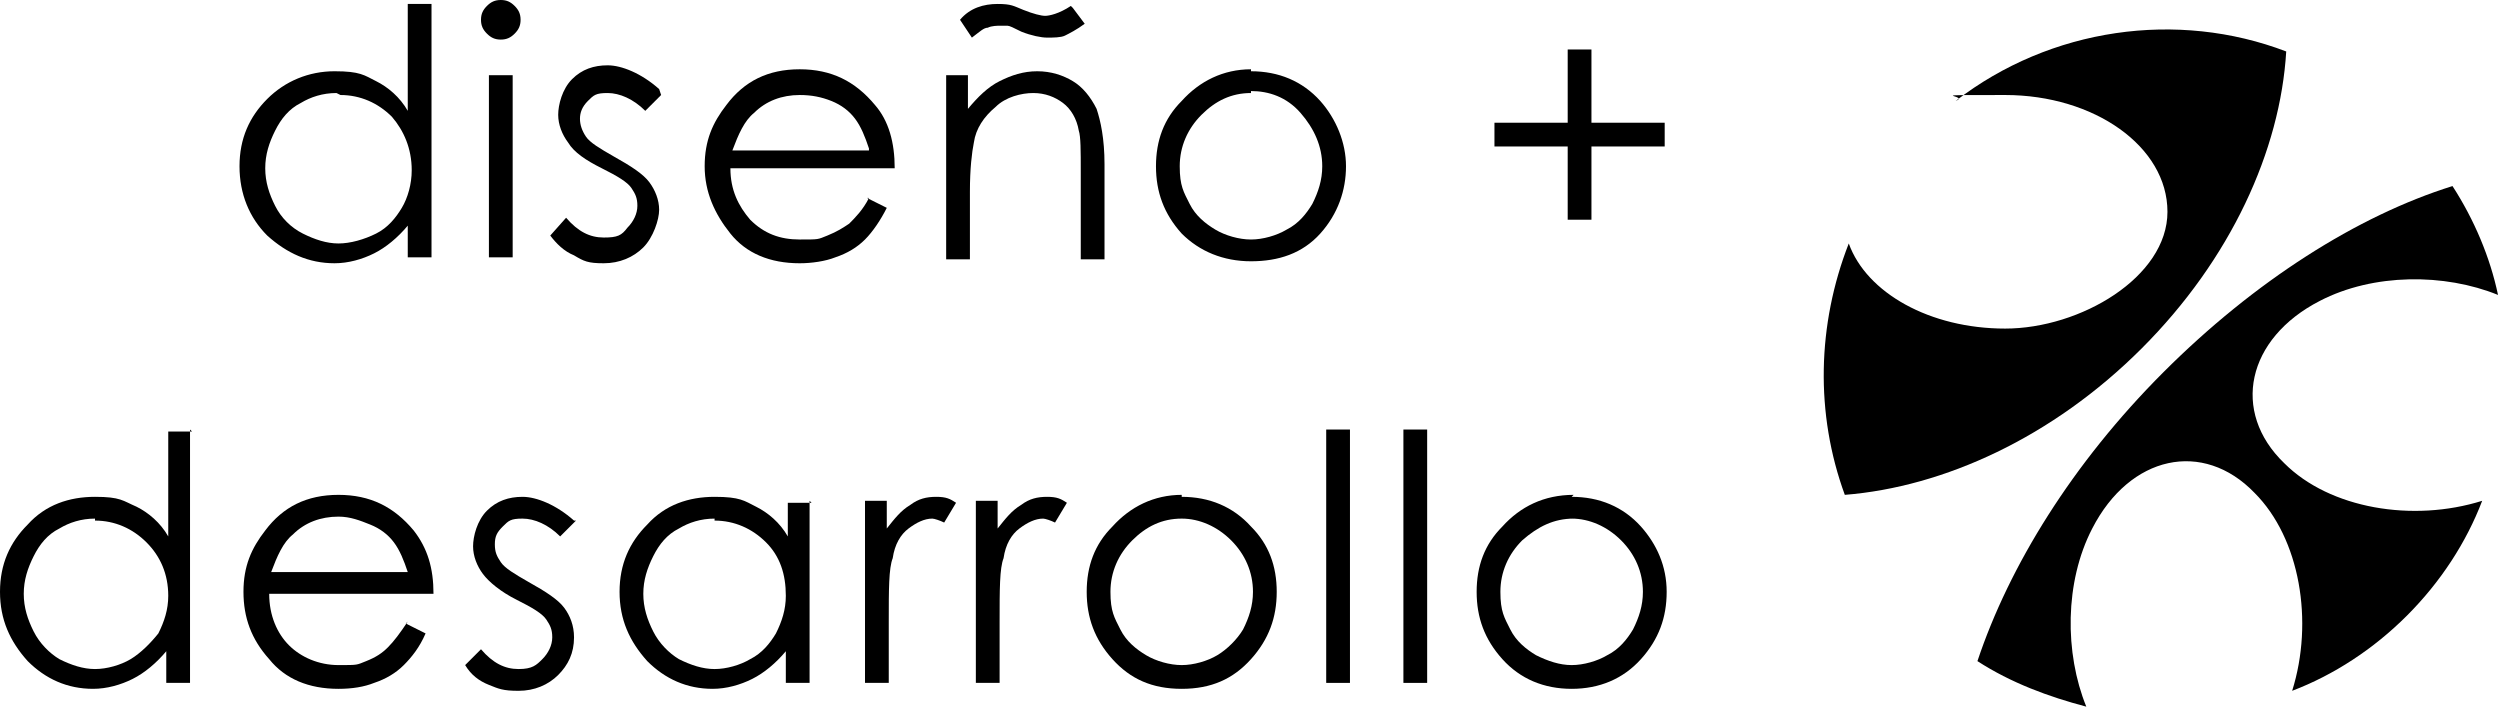
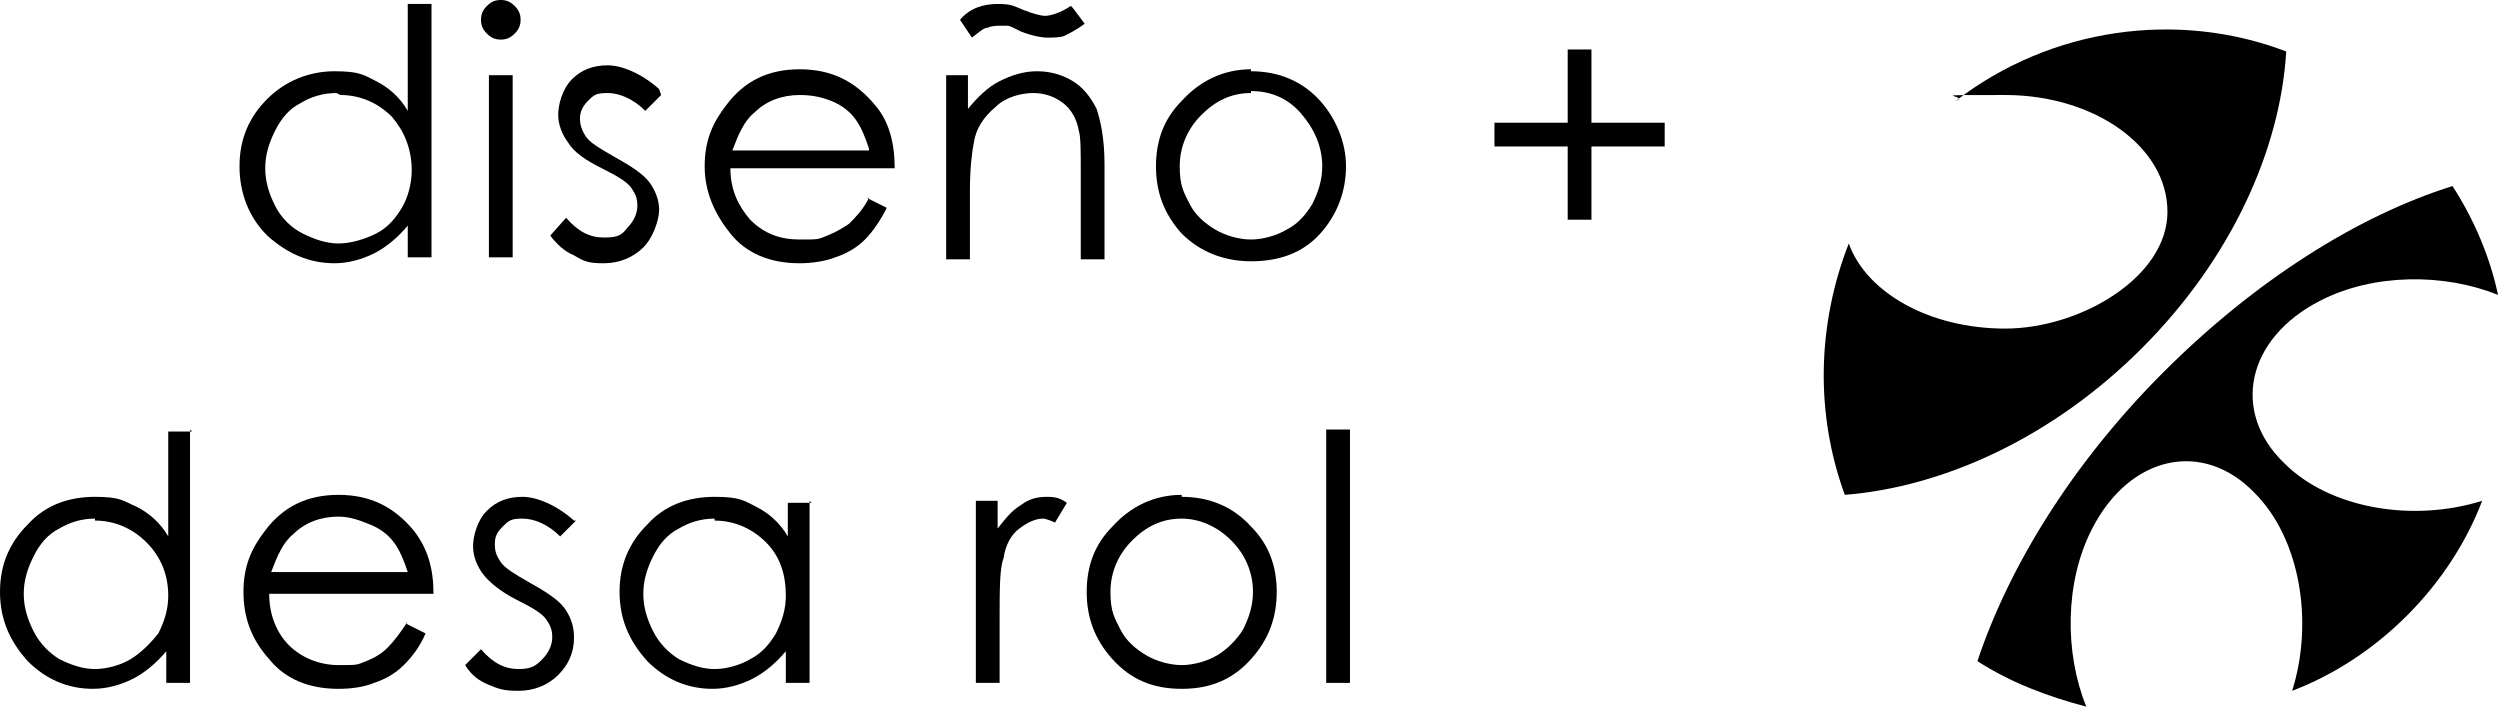
<svg xmlns="http://www.w3.org/2000/svg" id="Capa_1" data-name="Capa 1" viewBox="0 0 126.3 35.9">
  <defs>
    <style>
      .cls-1 {
        stroke-width: 0px;
      }
    </style>
  </defs>
  <path class="cls-1" d="m21.8.2v12.8h-1.2v-1.6c-.5.6-1.1,1.1-1.7,1.4s-1.3.5-2,.5c-1.3,0-2.4-.5-3.4-1.4-.9-.9-1.4-2.1-1.4-3.5s.5-2.5,1.4-3.4c.9-.9,2.1-1.4,3.4-1.4s1.5.2,2.1.5c.6.3,1.2.8,1.6,1.5V.2h1.2Zm-4.8,4.5c-.7,0-1.3.2-1.8.5-.6.3-1,.8-1.3,1.4s-.5,1.2-.5,1.9.2,1.3.5,1.9c.3.6.8,1.1,1.4,1.4.6.3,1.2.5,1.8.5s1.3-.2,1.9-.5c.6-.3,1-.8,1.3-1.3s.5-1.2.5-1.9c0-1.1-.4-2-1-2.7-.7-.7-1.6-1.1-2.6-1.1" />
  <path class="cls-1" d="m25.3,0c.3,0,.5.1.7.3.2.2.3.4.3.7s-.1.5-.3.7-.4.3-.7.3-.5-.1-.7-.3c-.2-.2-.3-.4-.3-.7s.1-.5.3-.7C24.8.1,25,0,25.3,0m-.6,3.8h1.2v9.2h-1.2V3.8Z" />
  <path class="cls-1" d="m33.4,4.8l-.8.8c-.6-.6-1.3-.9-1.9-.9s-.7.1-1,.4-.4.6-.4.9.1.6.3.9c.2.3.7.6,1.4,1,.9.5,1.5.9,1.8,1.3.3.4.5.9.5,1.4s-.3,1.4-.8,1.9c-.5.5-1.2.8-2,.8s-1-.1-1.5-.4c-.5-.2-.9-.6-1.2-1l.8-.9c.6.7,1.2,1,1.9,1s.9-.1,1.2-.5c.3-.3.5-.7.5-1.1s-.1-.6-.3-.9c-.2-.3-.7-.6-1.5-1-.8-.4-1.4-.8-1.7-1.3-.3-.4-.5-.9-.5-1.4s.2-1.3.7-1.8,1.1-.7,1.8-.7,1.7.4,2.6,1.2" />
  <path class="cls-1" d="m43.8,10l1,.5c-.3.6-.7,1.2-1.1,1.6-.4.4-.9.7-1.5.9-.5.2-1.2.3-1.8.3-1.5,0-2.7-.5-3.5-1.5-.8-1-1.3-2.1-1.3-3.4s.4-2.2,1.1-3.1c.9-1.2,2.1-1.8,3.7-1.8s2.8.6,3.8,1.8c.7.8,1,1.9,1,3.2h-8.3c0,1.1.4,1.9,1,2.6.7.7,1.5,1,2.5,1s.9,0,1.4-.2c.5-.2.8-.4,1.1-.6.3-.3.7-.7,1-1.3m0-2.5c-.2-.6-.4-1.1-.7-1.5s-.7-.7-1.2-.9c-.5-.2-1-.3-1.6-.3-.9,0-1.7.3-2.3.9-.5.4-.8,1.1-1.1,1.9h6.9,0Z" />
  <path class="cls-1" d="m47.7,3.8h1.2v1.7c.5-.6,1-1.1,1.6-1.4.6-.3,1.2-.5,1.9-.5s1.3.2,1.8.5c.5.3.9.8,1.2,1.4.2.6.4,1.5.4,2.8v4.8h-1.2v-4.4c0-1.1,0-1.8-.1-2.1-.1-.6-.4-1.1-.8-1.4s-.9-.5-1.5-.5-1.4.2-1.9.7c-.6.5-1,1.1-1.1,1.8-.1.5-.2,1.3-.2,2.5v3.4h-1.2V3.8h0Zm6.5-3.4l.6.8c-.4.3-.8.5-1,.6s-.6.1-.9.1-.8-.1-1.3-.3c-.4-.2-.6-.3-.7-.3-.1,0-.3,0-.4,0s-.4,0-.6.1c-.2,0-.4.2-.8.5l-.6-.9c.5-.6,1.2-.8,1.9-.8s.8.1,1.3.3c.5.2.9.3,1.1.3s.7-.1,1.3-.5" />
  <path class="cls-1" d="m63.2,3.6c1.4,0,2.6.5,3.5,1.5.8.9,1.3,2.1,1.3,3.3s-.4,2.4-1.3,3.4-2.1,1.4-3.5,1.4-2.6-.5-3.5-1.4c-.9-1-1.3-2.1-1.3-3.4s.4-2.4,1.3-3.3c.9-1,2.1-1.6,3.5-1.6m0,1.2c-1,0-1.8.4-2.5,1.1s-1.1,1.6-1.1,2.6.2,1.3.5,1.9c.3.6.8,1,1.3,1.3.5.3,1.2.5,1.8.5s1.3-.2,1.8-.5c.6-.3,1-.8,1.3-1.3.3-.6.5-1.2.5-1.9,0-1-.4-1.9-1.1-2.7s-1.6-1.1-2.5-1.1" />
  <polygon class="cls-1" points="79.2 6.2 79.2 2.5 80.4 2.5 80.4 6.2 84.1 6.2 84.1 7.4 80.4 7.4 80.4 11.1 79.2 11.1 79.2 7.4 75.5 7.4 75.5 6.2 79.2 6.2" />
  <path class="cls-1" d="m9.6,21.7v12.8h-1.2v-1.6c-.5.6-1.1,1.1-1.7,1.4-.6.3-1.3.5-2,.5-1.3,0-2.4-.5-3.3-1.4-.9-1-1.4-2.1-1.4-3.5s.5-2.5,1.4-3.4c.9-1,2.1-1.4,3.4-1.4s1.4.2,2.1.5c.6.3,1.2.8,1.6,1.5v-5.3h1.2,0Zm-4.8,4.5c-.7,0-1.3.2-1.8.5-.6.3-1,.8-1.3,1.4s-.5,1.2-.5,1.9.2,1.3.5,1.9c.3.6.8,1.1,1.3,1.4.6.3,1.2.5,1.8.5s1.3-.2,1.8-.5,1-.8,1.4-1.3c.3-.6.5-1.2.5-1.9,0-1.1-.4-2-1.1-2.7-.7-.7-1.6-1.1-2.6-1.1" />
  <path class="cls-1" d="m20.5,31.5l1,.5c-.3.7-.7,1.2-1.1,1.6-.4.4-.9.7-1.5.9-.5.2-1.1.3-1.8.3-1.5,0-2.7-.5-3.5-1.5-.9-1-1.3-2.1-1.3-3.4s.4-2.2,1.1-3.1c.9-1.2,2.1-1.8,3.7-1.8s2.8.6,3.8,1.8c.7.9,1,1.9,1,3.2h-8.3c0,1.1.4,2,1,2.6s1.5,1,2.5,1,.9,0,1.4-.2c.5-.2.8-.4,1.1-.7.3-.3.6-.7,1-1.3m0-2.5c-.2-.6-.4-1.1-.7-1.5-.3-.4-.7-.7-1.2-.9-.5-.2-1-.4-1.6-.4-.9,0-1.7.3-2.3.9-.5.4-.8,1.1-1.1,1.9h6.9Z" />
  <path class="cls-1" d="m29.1,26.3l-.8.8c-.6-.6-1.3-.9-1.9-.9s-.7.1-1,.4c-.3.3-.4.5-.4.9s.1.6.3.9c.2.3.7.6,1.4,1,.9.5,1.5.9,1.8,1.3.3.4.5.9.5,1.5,0,.8-.3,1.4-.8,1.9-.5.5-1.2.8-2,.8s-1-.1-1.5-.3c-.5-.2-.9-.5-1.2-1l.8-.8c.6.7,1.2,1,1.9,1s.9-.2,1.2-.5.5-.7.5-1.1-.1-.6-.3-.9c-.2-.3-.7-.6-1.5-1-.8-.4-1.4-.9-1.7-1.3-.3-.4-.5-.9-.5-1.4s.2-1.3.7-1.8c.5-.5,1.1-.7,1.8-.7s1.7.4,2.6,1.2" />
  <path class="cls-1" d="m40.9,25.3v9.2h-1.2v-1.6c-.5.6-1.1,1.1-1.7,1.4-.6.3-1.3.5-2,.5-1.3,0-2.4-.5-3.3-1.4-.9-1-1.4-2.1-1.4-3.5s.5-2.5,1.4-3.4c.9-1,2.1-1.4,3.4-1.4s1.5.2,2.1.5,1.2.8,1.6,1.5v-1.7h1.2Zm-4.8.9c-.7,0-1.3.2-1.8.5-.6.3-1,.8-1.3,1.4s-.5,1.2-.5,1.9.2,1.3.5,1.9c.3.6.8,1.1,1.3,1.4.6.3,1.2.5,1.8.5s1.3-.2,1.8-.5c.6-.3,1-.8,1.3-1.3.3-.6.5-1.2.5-1.9,0-1.1-.3-2-1-2.7-.7-.7-1.6-1.1-2.6-1.1" />
-   <path class="cls-1" d="m43.6,25.3h1.2v1.4c.4-.5.7-.9,1.2-1.2.4-.3.8-.4,1.3-.4s.7.1,1,.3l-.6,1c-.2-.1-.5-.2-.6-.2-.4,0-.8.2-1.2.5-.4.3-.7.8-.8,1.5-.2.5-.2,1.6-.2,3.2v3.1h-1.2v-9.2h0Z" />
  <path class="cls-1" d="m49.2,25.3h1.2v1.4c.4-.5.7-.9,1.2-1.2.4-.3.8-.4,1.3-.4s.7.1,1,.3l-.6,1c-.2-.1-.5-.2-.6-.2-.4,0-.8.2-1.2.5-.4.3-.7.8-.8,1.5-.2.5-.2,1.6-.2,3.2v3.1h-1.2v-9.2h0Z" />
  <path class="cls-1" d="m59.7,25.1c1.4,0,2.6.5,3.5,1.5.9.9,1.3,2,1.3,3.3s-.4,2.4-1.3,3.4c-.9,1-2,1.5-3.5,1.5s-2.6-.5-3.5-1.5c-.9-1-1.3-2.1-1.3-3.4s.4-2.4,1.3-3.3c.9-1,2.1-1.6,3.5-1.6m0,1.2c-1,0-1.8.4-2.5,1.1s-1.1,1.6-1.1,2.6.2,1.3.5,1.9c.3.6.8,1,1.3,1.3.5.3,1.2.5,1.8.5s1.3-.2,1.8-.5c.5-.3,1-.8,1.3-1.3.3-.6.5-1.2.5-1.9,0-1-.4-1.9-1.1-2.6-.7-.7-1.6-1.1-2.5-1.1" />
  <rect class="cls-1" x="67" y="21.7" width="1.2" height="12.8" />
-   <rect class="cls-1" x="70.9" y="21.7" width="1.2" height="12.8" />
-   <path class="cls-1" d="m79.4,25.1c1.4,0,2.6.5,3.5,1.5.8.9,1.3,2,1.3,3.3s-.4,2.4-1.3,3.4c-.9,1-2.1,1.5-3.5,1.5s-2.6-.5-3.5-1.5c-.9-1-1.3-2.1-1.3-3.4s.4-2.4,1.3-3.3c.9-1,2.1-1.6,3.6-1.6m0,1.2c-1,0-1.8.4-2.6,1.1-.7.7-1.1,1.6-1.1,2.6s.2,1.3.5,1.9.8,1,1.3,1.3c.6.3,1.2.5,1.8.5s1.3-.2,1.8-.5c.6-.3,1-.8,1.3-1.3.3-.6.5-1.2.5-1.9,0-1-.4-1.9-1.1-2.6s-1.6-1.1-2.5-1.1" />
  <path class="cls-1" d="m98.8,5.1c4.8-3.7,11.2-4.6,16.7-2.5-.3,5-2.8,10.5-7.3,15-4.5,4.5-10,7-15,7.4-1.5-4.1-1.4-8.6.2-12.7.9,2.5,4.1,4.3,7.9,4.3s8.2-2.6,8.2-5.9-3.7-5.9-8.2-5.9-1.7,0-2.5.3" />
  <path class="cls-1" d="m123.9,9.4c1.1,1.7,1.9,3.6,2.3,5.5-2.7-1.1-6.3-1.1-9,.3-3.7,1.9-4.5,5.6-1.8,8.2,2.3,2.3,6.5,3,10,1.9-.8,2.1-2.1,4.1-3.8,5.8-1.7,1.7-3.7,3-5.8,3.8,1.1-3.5.4-7.7-1.9-10-2.6-2.7-6.3-1.9-8.2,1.8-1.4,2.7-1.4,6.3-.3,9-1.9-.5-3.8-1.2-5.5-2.3,1.6-4.8,4.8-10,9.4-14.6,4.6-4.6,9.8-7.9,14.6-9.4" />
</svg>